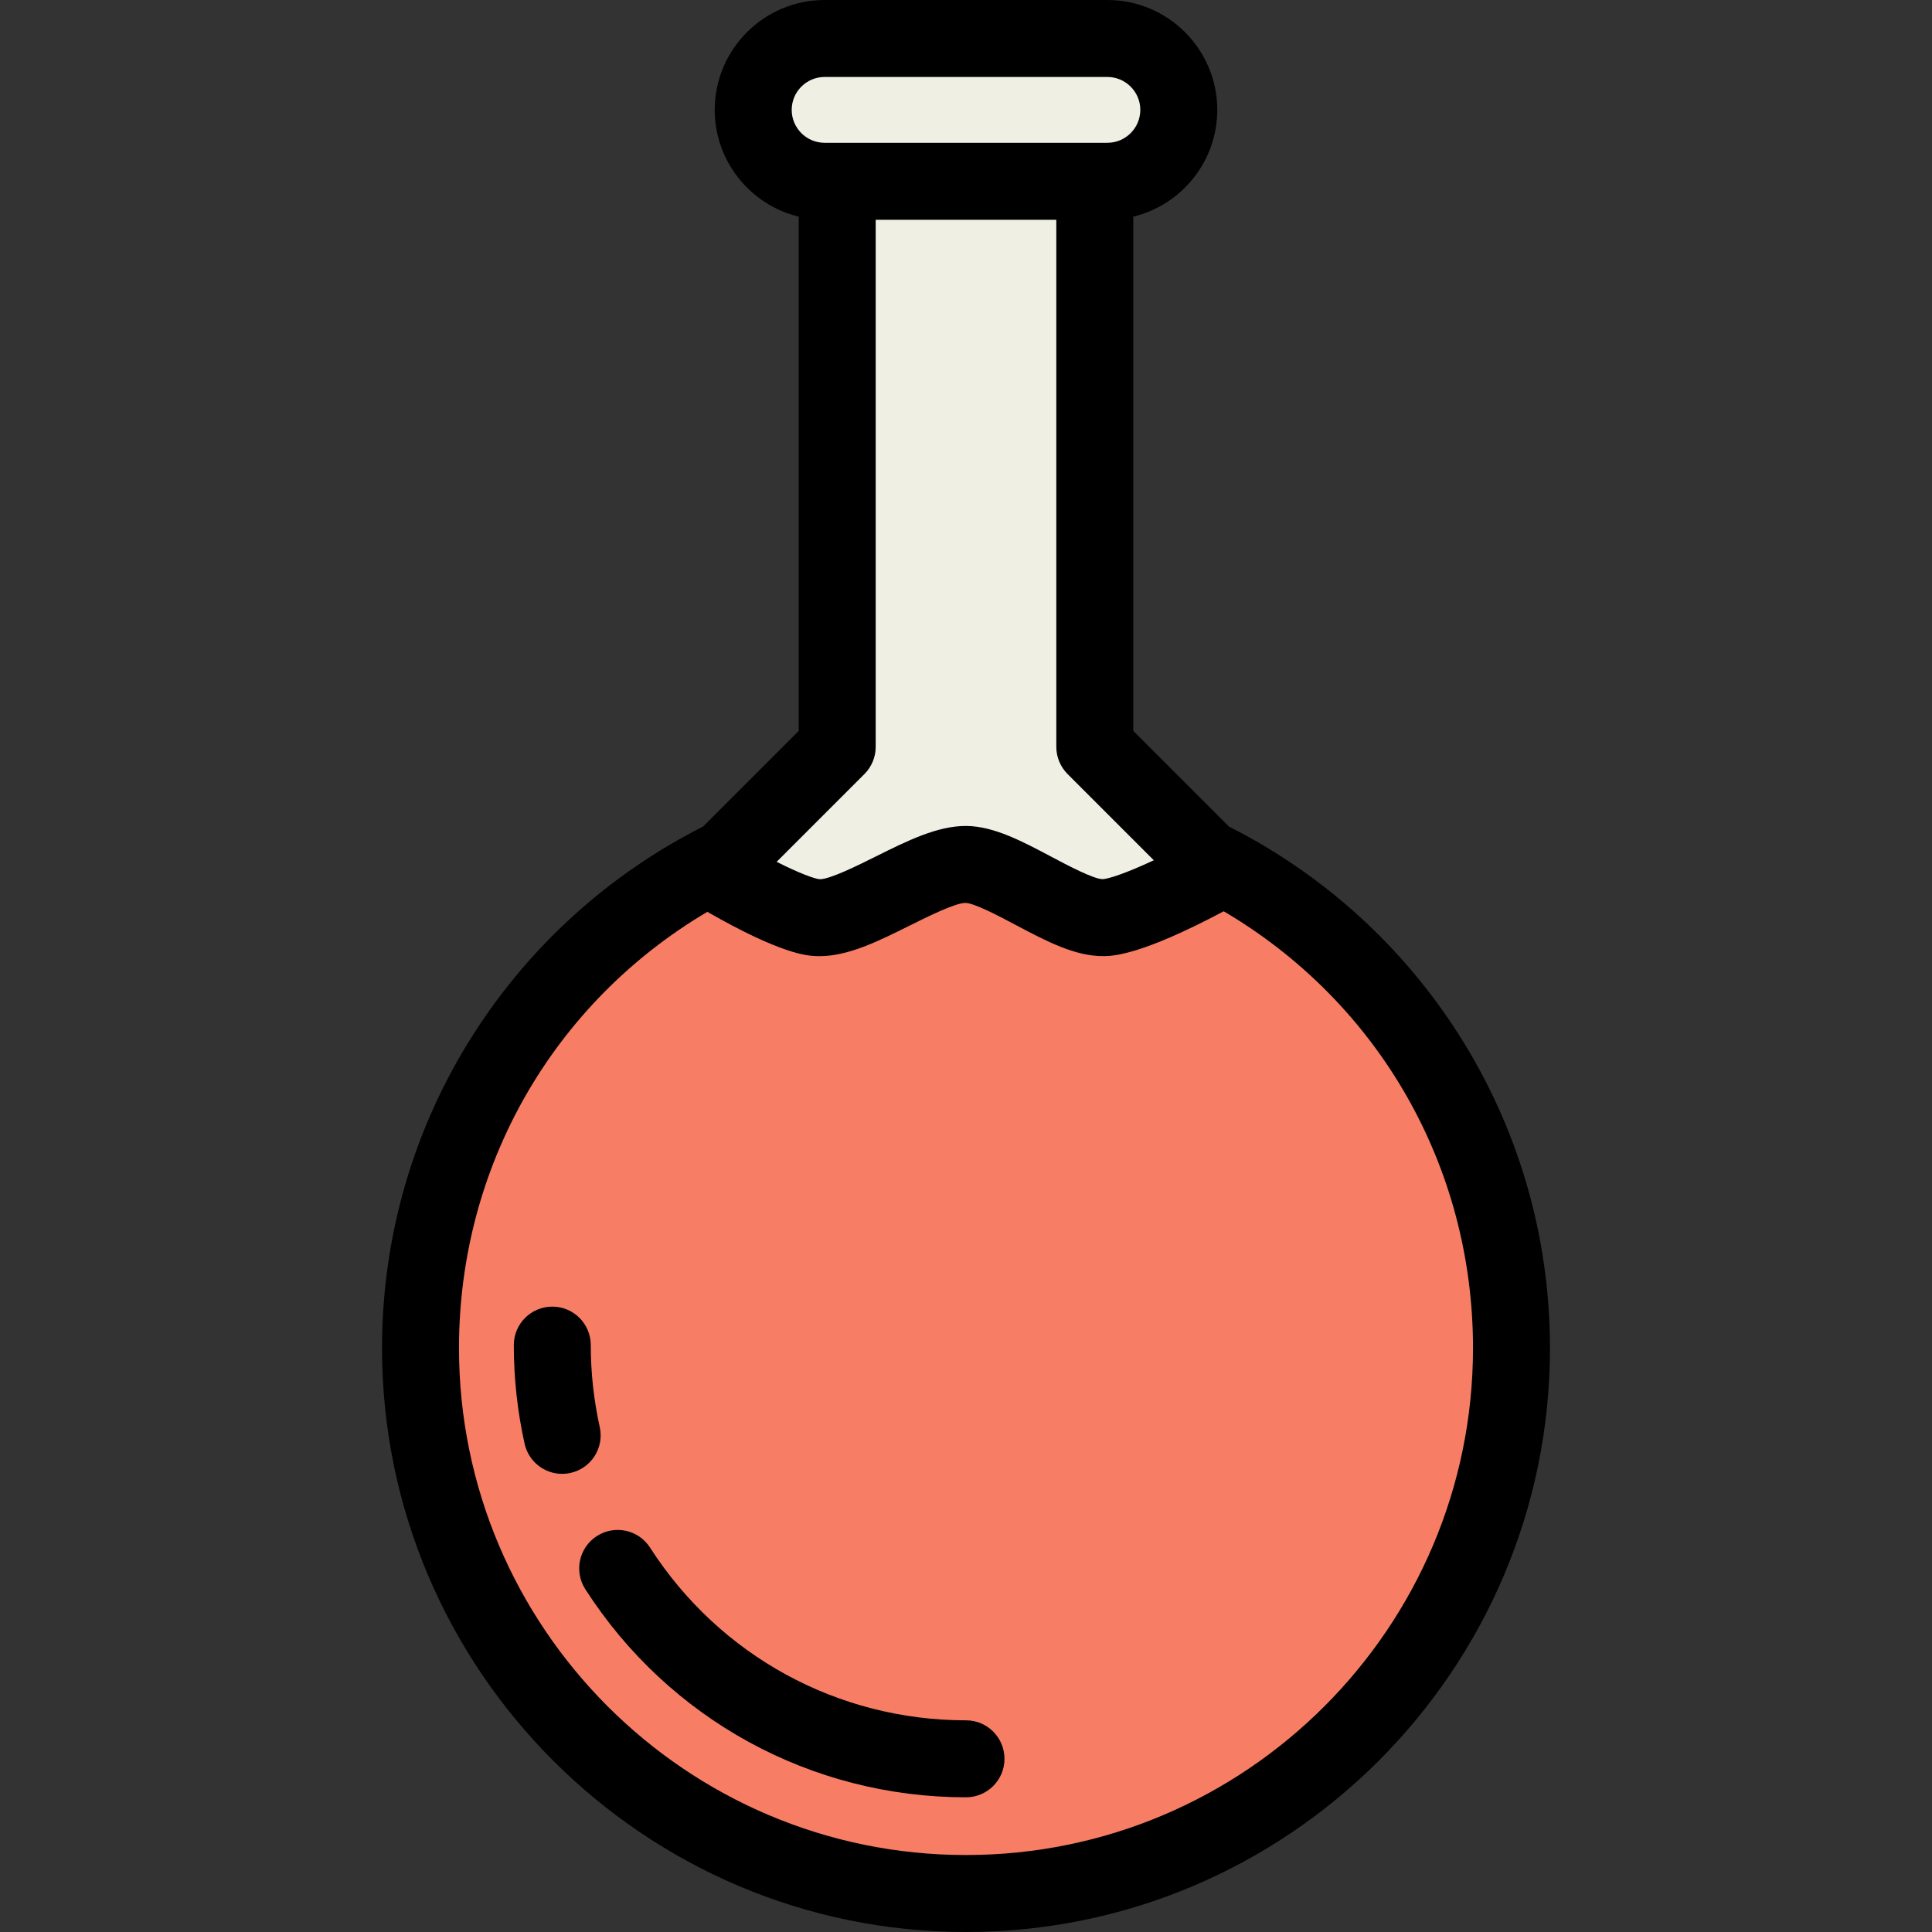
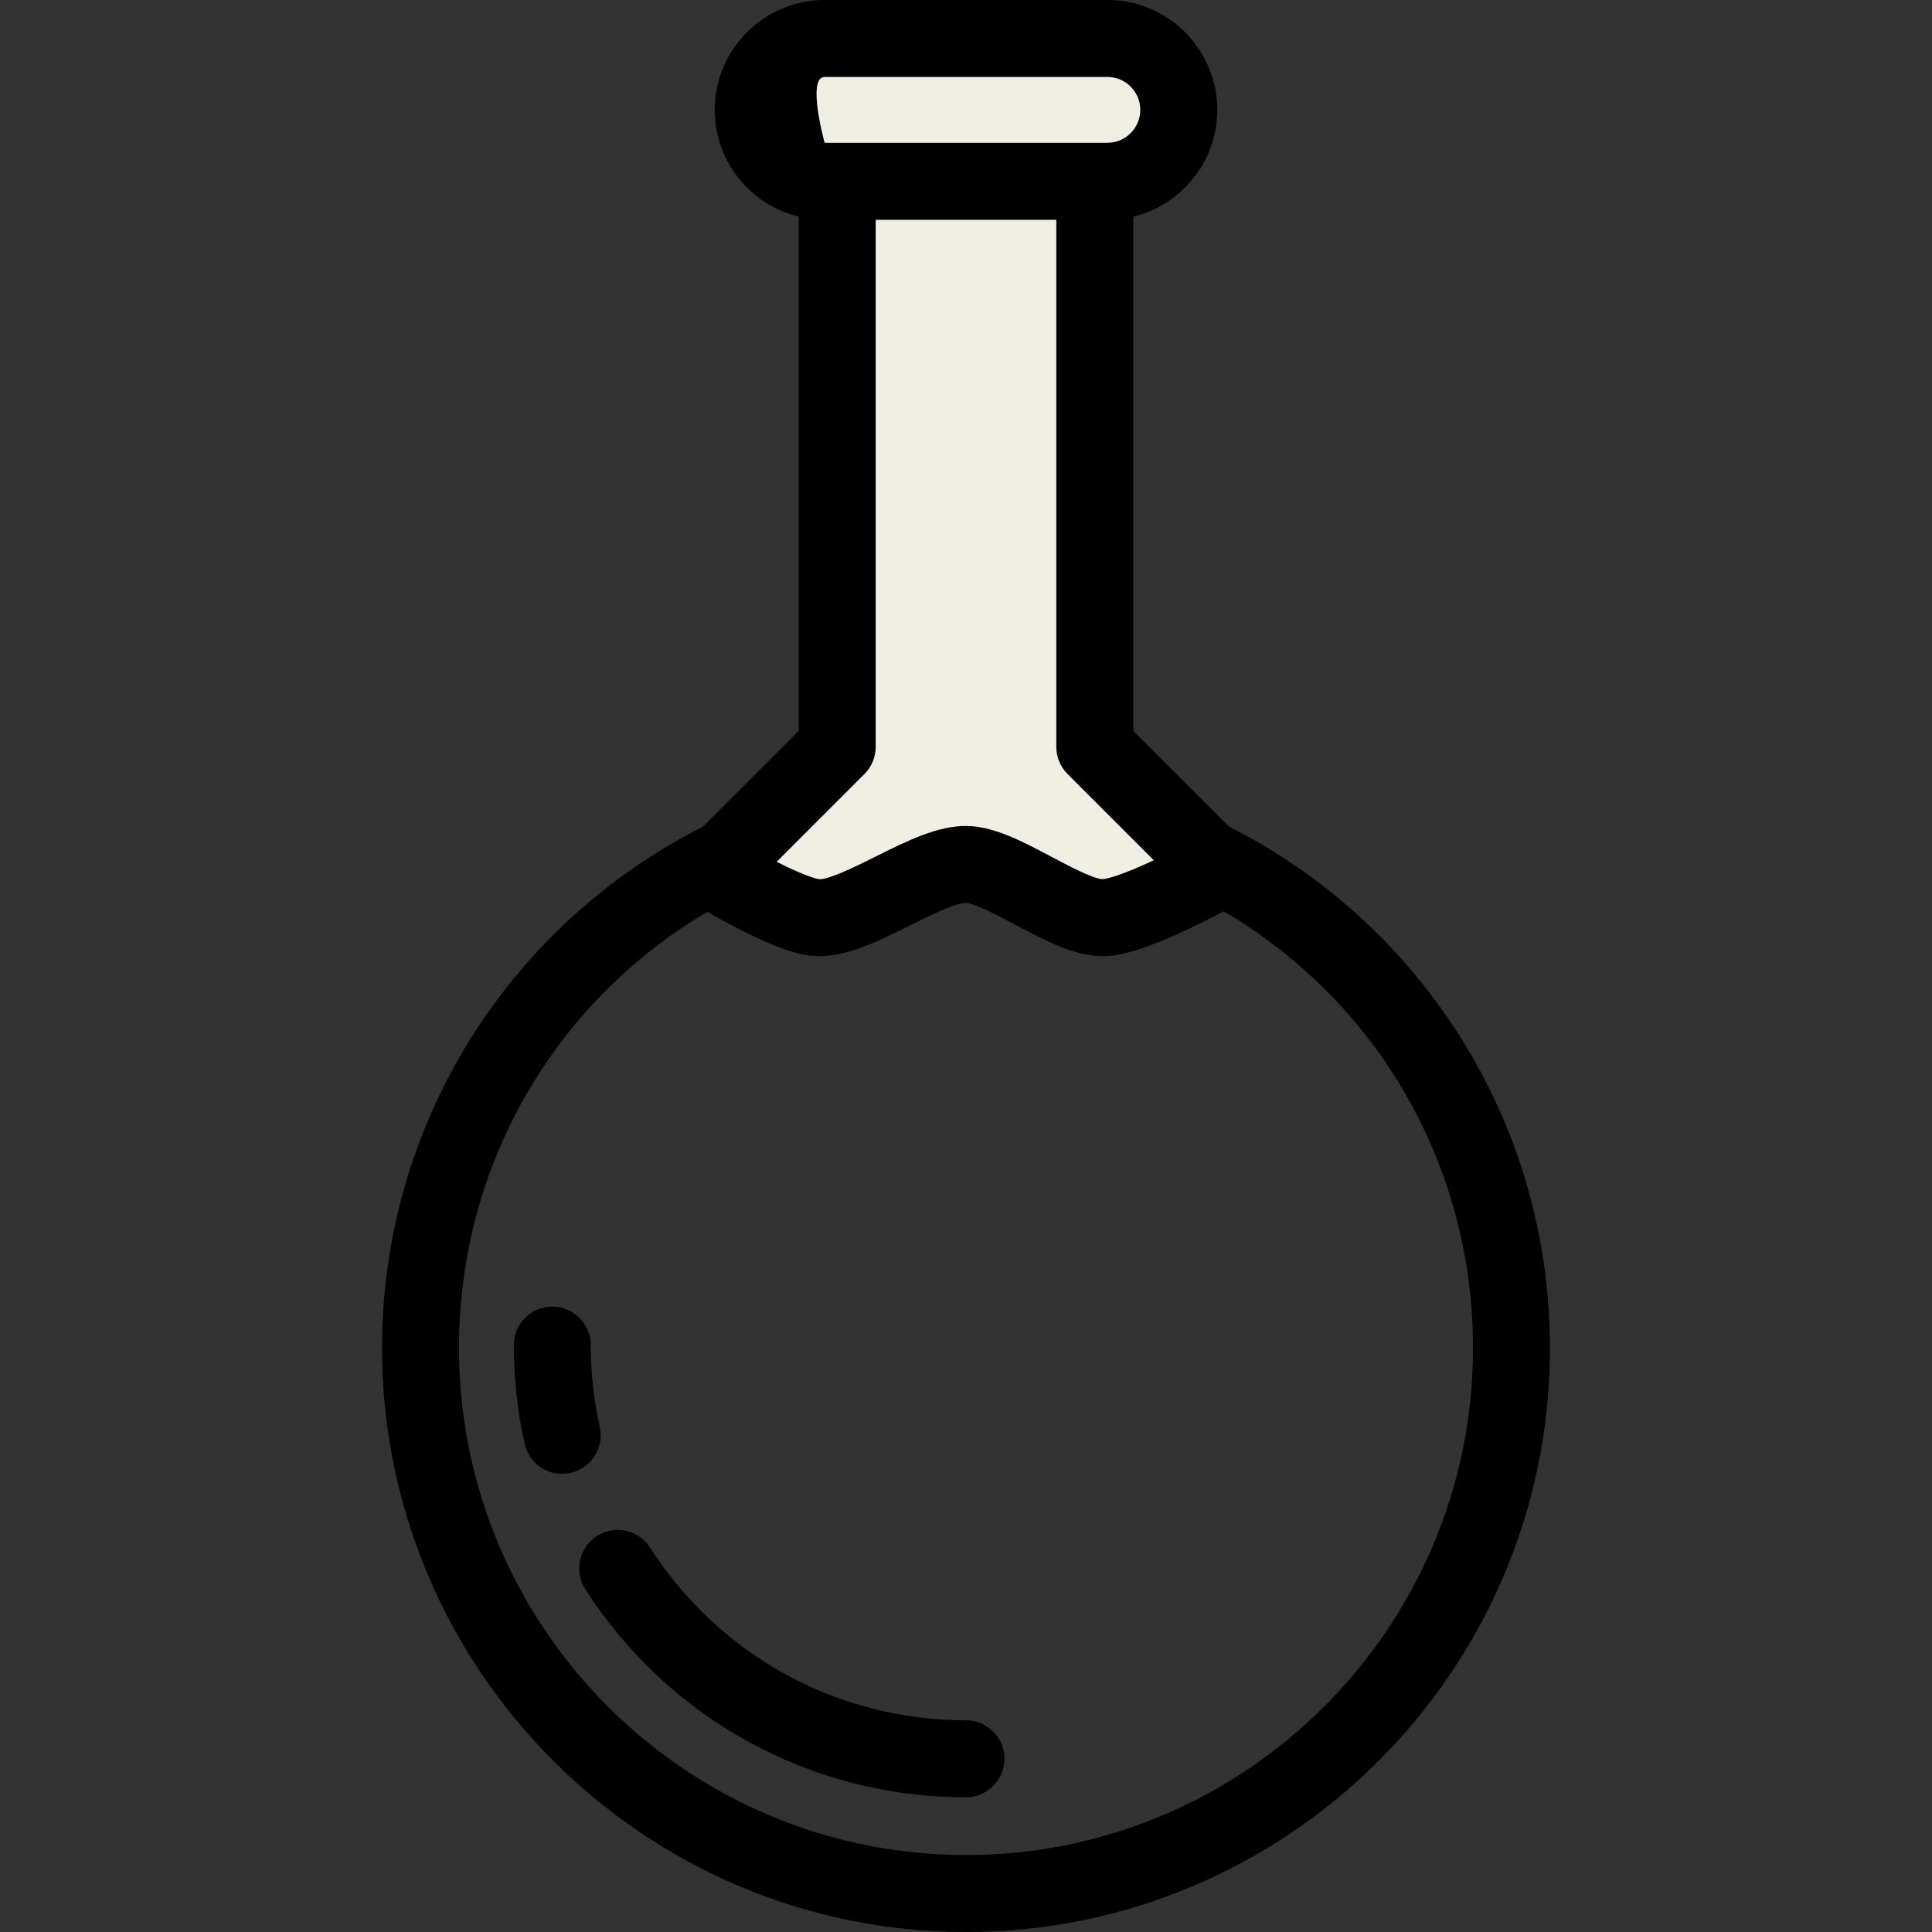
<svg xmlns="http://www.w3.org/2000/svg" height="800px" width="800px" version="1.1" id="Layer_1" viewBox="0 0 502 502" xml:space="preserve">
  <rect x="0" y="0" width="502" height="502" fill="#333333" stroke="none" />
  <g>
-     <path style="fill:#F77E65;" d="M313.366,222.956l3.215,3.215c-6.56,3.592-22.916,12.157-29.935,12.261   c-9.557,0.141-26.089-13.7-35.647-13.822c-10.239-0.132-28.327,14.282-38.557,13.822c-6.42-0.288-21.038-8.578-27.107-12.178   l3.297-3.297c-47.008,23.073-79.372,71.407-79.372,127.306C109.262,428.542,172.72,492,251,492s141.738-63.458,141.738-141.738   C392.738,294.362,360.375,246.029,313.366,222.956z" />
    <g>
      <path style="fill:#F0EFE4;" d="M313.367,222.956l-28.902-28.902V47.102h3.274c10.245,0,18.551-8.306,18.551-18.551    S297.983,10,287.738,10h-73.476c-10.245,0-18.551,8.305-18.551,18.551s8.305,18.551,18.551,18.551h3.274v146.952l-28.902,28.902    l-3.297,3.297c6.069,3.601,20.686,11.89,27.107,12.178c10.23,0.459,28.318-13.954,38.557-13.822    c9.557,0.123,26.09,13.964,35.647,13.822c7.019-0.104,23.375-8.668,29.935-12.26L313.367,222.956z" />
      <g>
-         <path d="M379.118,268.932c-14.719-23.137-35.372-41.82-59.787-54.154l-24.867-24.867V56.294     c12.507-3.033,21.825-14.317,21.825-27.743C316.289,12.808,303.481,0,287.738,0h-73.476c-15.743,0-28.551,12.808-28.551,28.551     c0,13.426,9.318,24.71,21.825,27.743v133.618l-24.865,24.865c-24.415,12.333-45.069,31.016-59.788,54.154     c-15.453,24.29-23.621,52.413-23.621,81.33C99.262,433.931,167.331,502,251,502s151.738-68.069,151.738-151.738     C402.738,321.346,394.57,293.222,379.118,268.932z M214.262,20h73.476c4.715,0,8.551,3.836,8.551,8.551s-3.836,8.551-8.551,8.551     h-3.273h-66.929h-3.273c-4.715,0-8.551-3.836-8.551-8.551S209.547,20,214.262,20z M224.607,201.125     c1.875-1.876,2.929-4.419,2.929-7.071V57.102h46.929v136.952c0,2.652,1.054,5.195,2.929,7.071l22.4,22.399     c-7.291,3.416-11.772,4.843-13.292,4.908c-0.001,0-0.003,0-0.004,0c-2.336,0-9.162-3.619-13.242-5.782     c-7.709-4.088-14.991-7.949-22.126-8.04c-7.486-0.057-15.281,3.801-23.555,7.925c-4.519,2.253-12.1,6.031-14.632,5.909     c-1.35-0.127-5.118-1.473-11.141-4.514L224.607,201.125z M251,482c-72.641,0-131.738-59.098-131.738-131.738     c0-47.124,24.472-89.653,64.527-113.335v-0.002c19.369,11.093,25.958,11.395,28.206,11.497c0.315,0.014,0.63,0.021,0.946,0.021     c7.493,0,15.305-3.895,23.556-8.008c4.681-2.334,11.77-5.85,14.375-5.826c2.298,0.029,9.006,3.586,13.014,5.712     c7.973,4.227,15.511,8.208,22.91,8.11c2.408-0.036,9.508-0.151,31.173-11.649v0.003c40.2,23.652,64.769,66.258,64.769,113.478     C382.738,422.902,323.641,482,251,482z" />
+         <path d="M379.118,268.932c-14.719-23.137-35.372-41.82-59.787-54.154l-24.867-24.867V56.294     c12.507-3.033,21.825-14.317,21.825-27.743C316.289,12.808,303.481,0,287.738,0h-73.476c-15.743,0-28.551,12.808-28.551,28.551     c0,13.426,9.318,24.71,21.825,27.743v133.618l-24.865,24.865c-24.415,12.333-45.069,31.016-59.788,54.154     c-15.453,24.29-23.621,52.413-23.621,81.33C99.262,433.931,167.331,502,251,502s151.738-68.069,151.738-151.738     C402.738,321.346,394.57,293.222,379.118,268.932z M214.262,20h73.476c4.715,0,8.551,3.836,8.551,8.551s-3.836,8.551-8.551,8.551     h-3.273h-66.929h-3.273S209.547,20,214.262,20z M224.607,201.125     c1.875-1.876,2.929-4.419,2.929-7.071V57.102h46.929v136.952c0,2.652,1.054,5.195,2.929,7.071l22.4,22.399     c-7.291,3.416-11.772,4.843-13.292,4.908c-0.001,0-0.003,0-0.004,0c-2.336,0-9.162-3.619-13.242-5.782     c-7.709-4.088-14.991-7.949-22.126-8.04c-7.486-0.057-15.281,3.801-23.555,7.925c-4.519,2.253-12.1,6.031-14.632,5.909     c-1.35-0.127-5.118-1.473-11.141-4.514L224.607,201.125z M251,482c-72.641,0-131.738-59.098-131.738-131.738     c0-47.124,24.472-89.653,64.527-113.335v-0.002c19.369,11.093,25.958,11.395,28.206,11.497c0.315,0.014,0.63,0.021,0.946,0.021     c7.493,0,15.305-3.895,23.556-8.008c4.681-2.334,11.77-5.85,14.375-5.826c2.298,0.029,9.006,3.586,13.014,5.712     c7.973,4.227,15.511,8.208,22.91,8.11c2.408-0.036,9.508-0.151,31.173-11.649v0.003c40.2,23.652,64.769,66.258,64.769,113.478     C382.738,422.902,323.641,482,251,482z" />
        <path d="M155.832,370.785c-1.544-6.94-2.327-14.1-2.327-21.28c0-5.522-4.477-10-10-10c-5.523,0-10,4.478-10,10     c0,8.639,0.944,17.261,2.805,25.624c1.037,4.66,5.168,7.83,9.752,7.83c0.719,0,1.45-0.078,2.181-0.24     C153.634,381.519,157.032,376.176,155.832,370.785z" />
        <path d="M251,447c-33.351,0-64.039-16.776-82.091-44.876c-2.986-4.646-9.173-5.996-13.819-3.008     c-4.646,2.985-5.993,9.172-3.008,13.818C173.831,446.789,210.81,467,251,467c5.523,0,10-4.478,10-10S256.523,447,251,447z" />
      </g>
    </g>
  </g>
</svg>